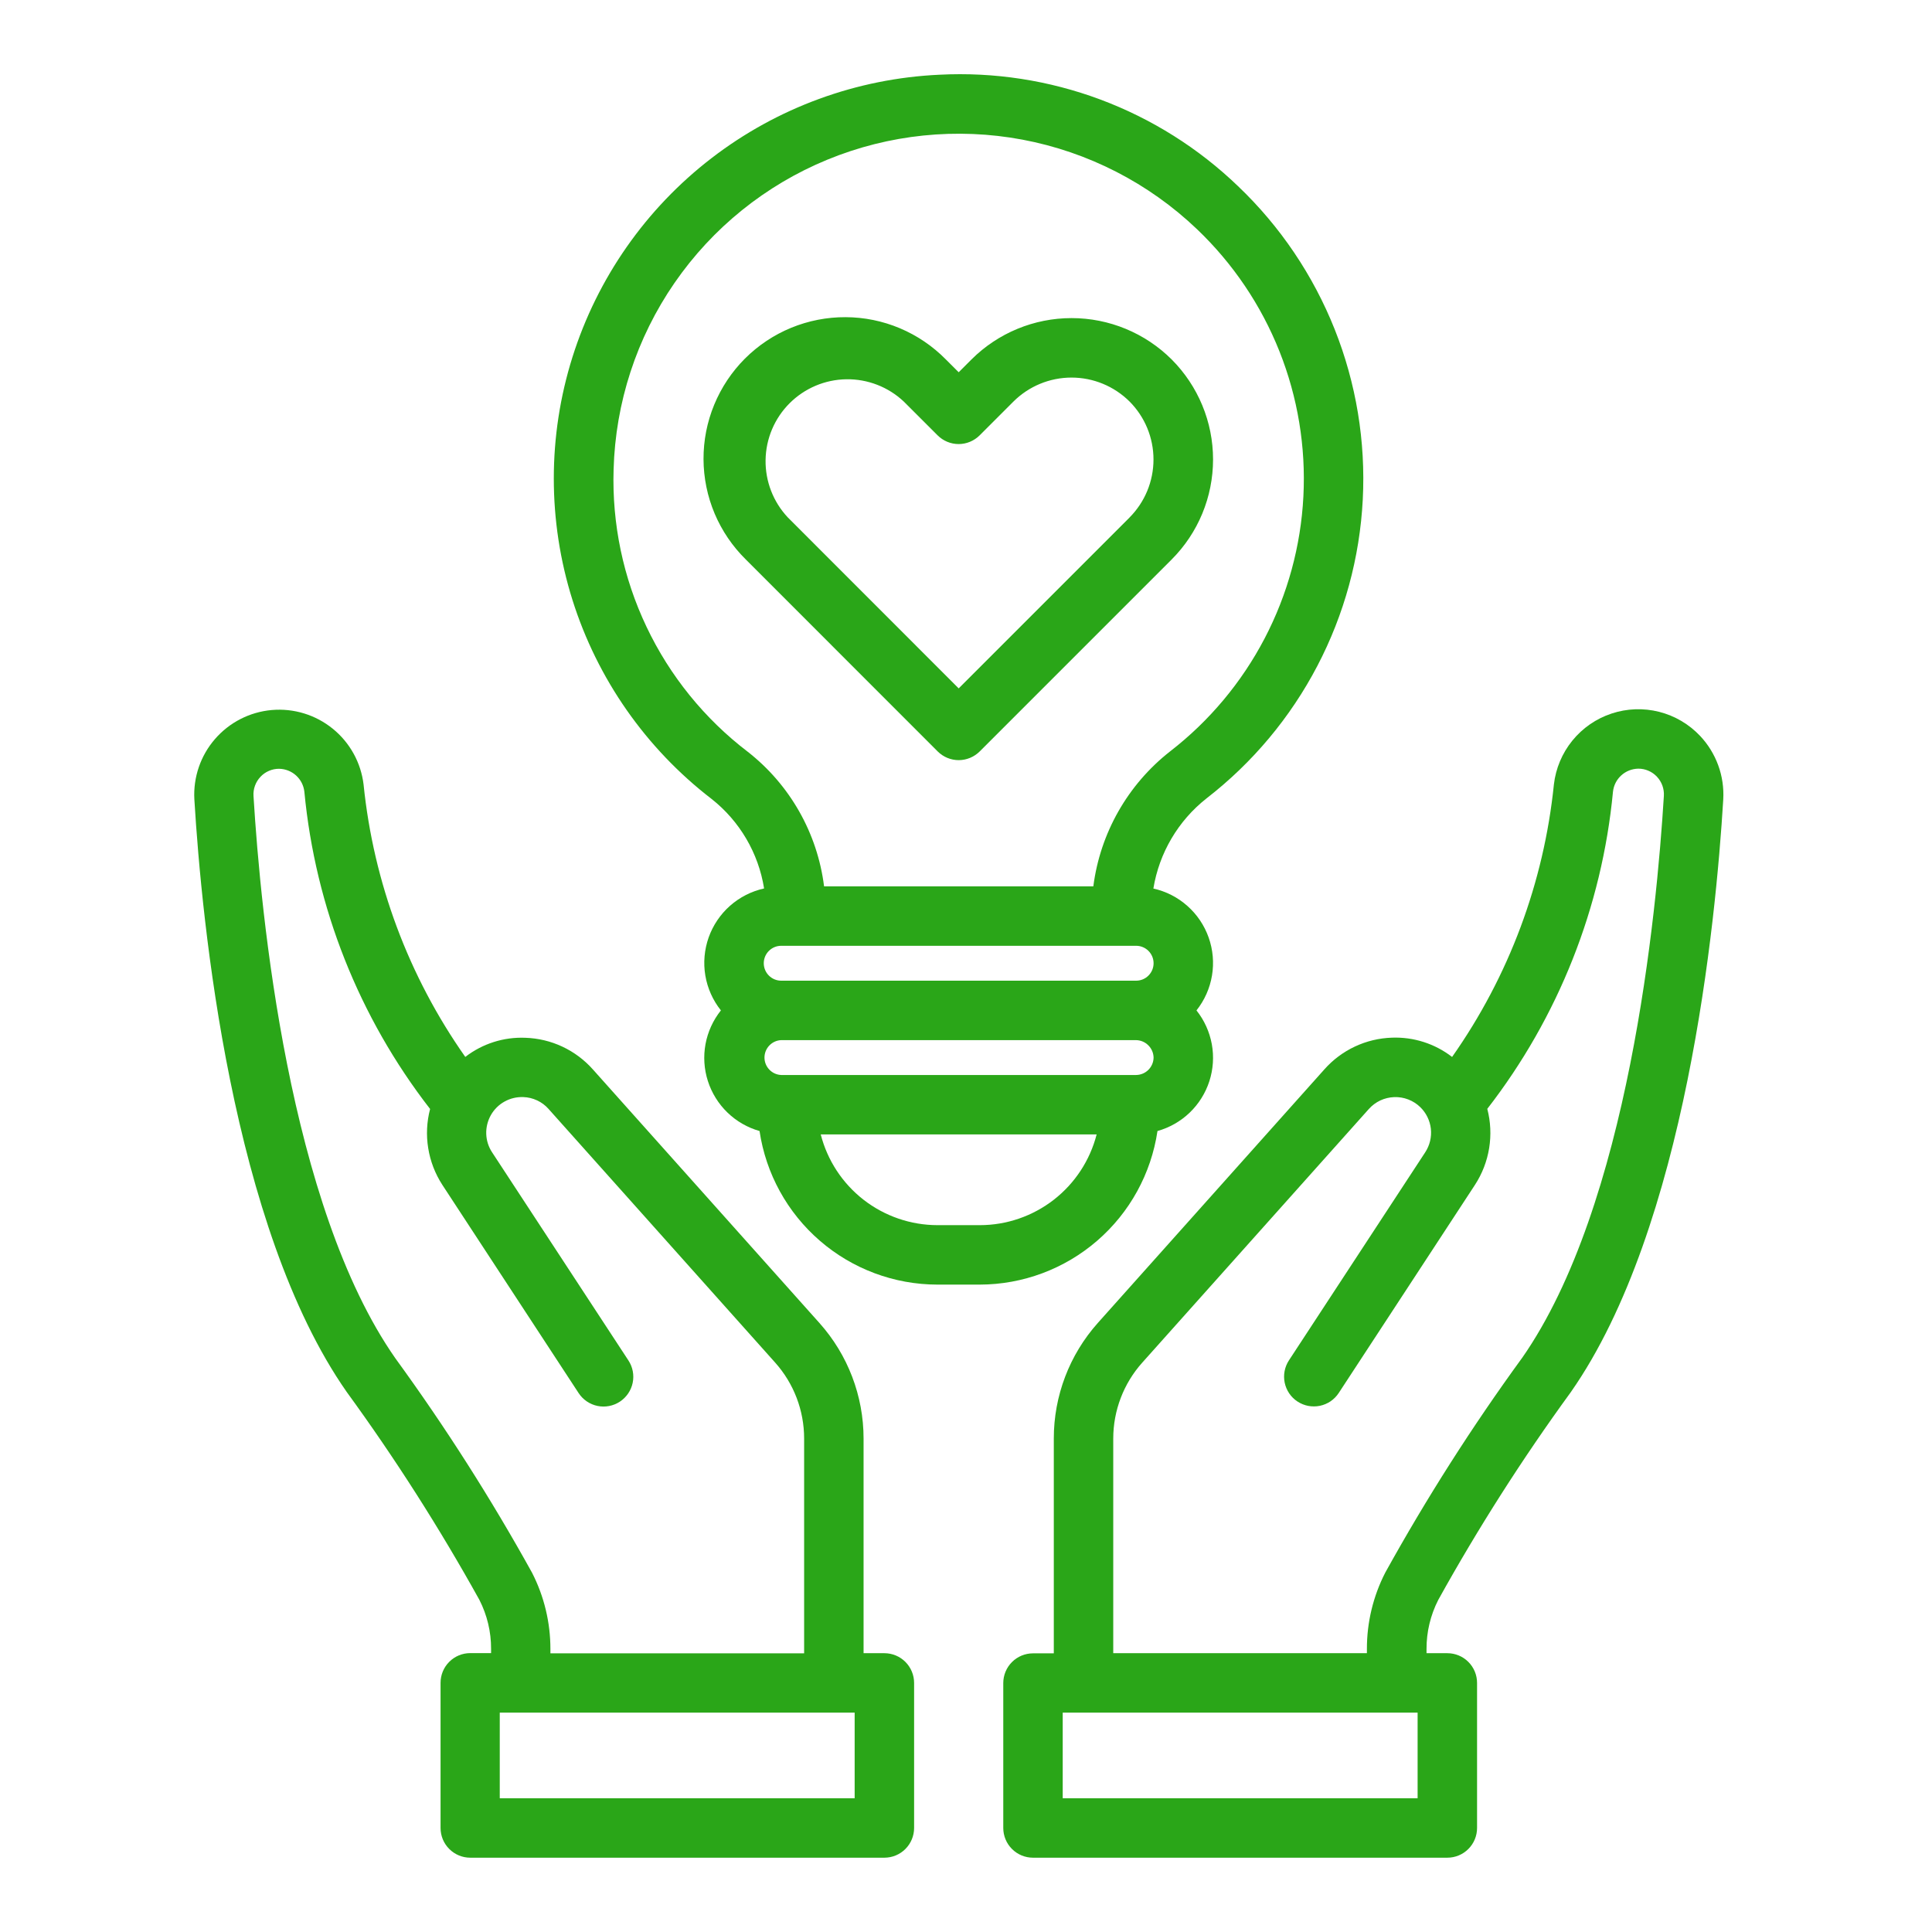
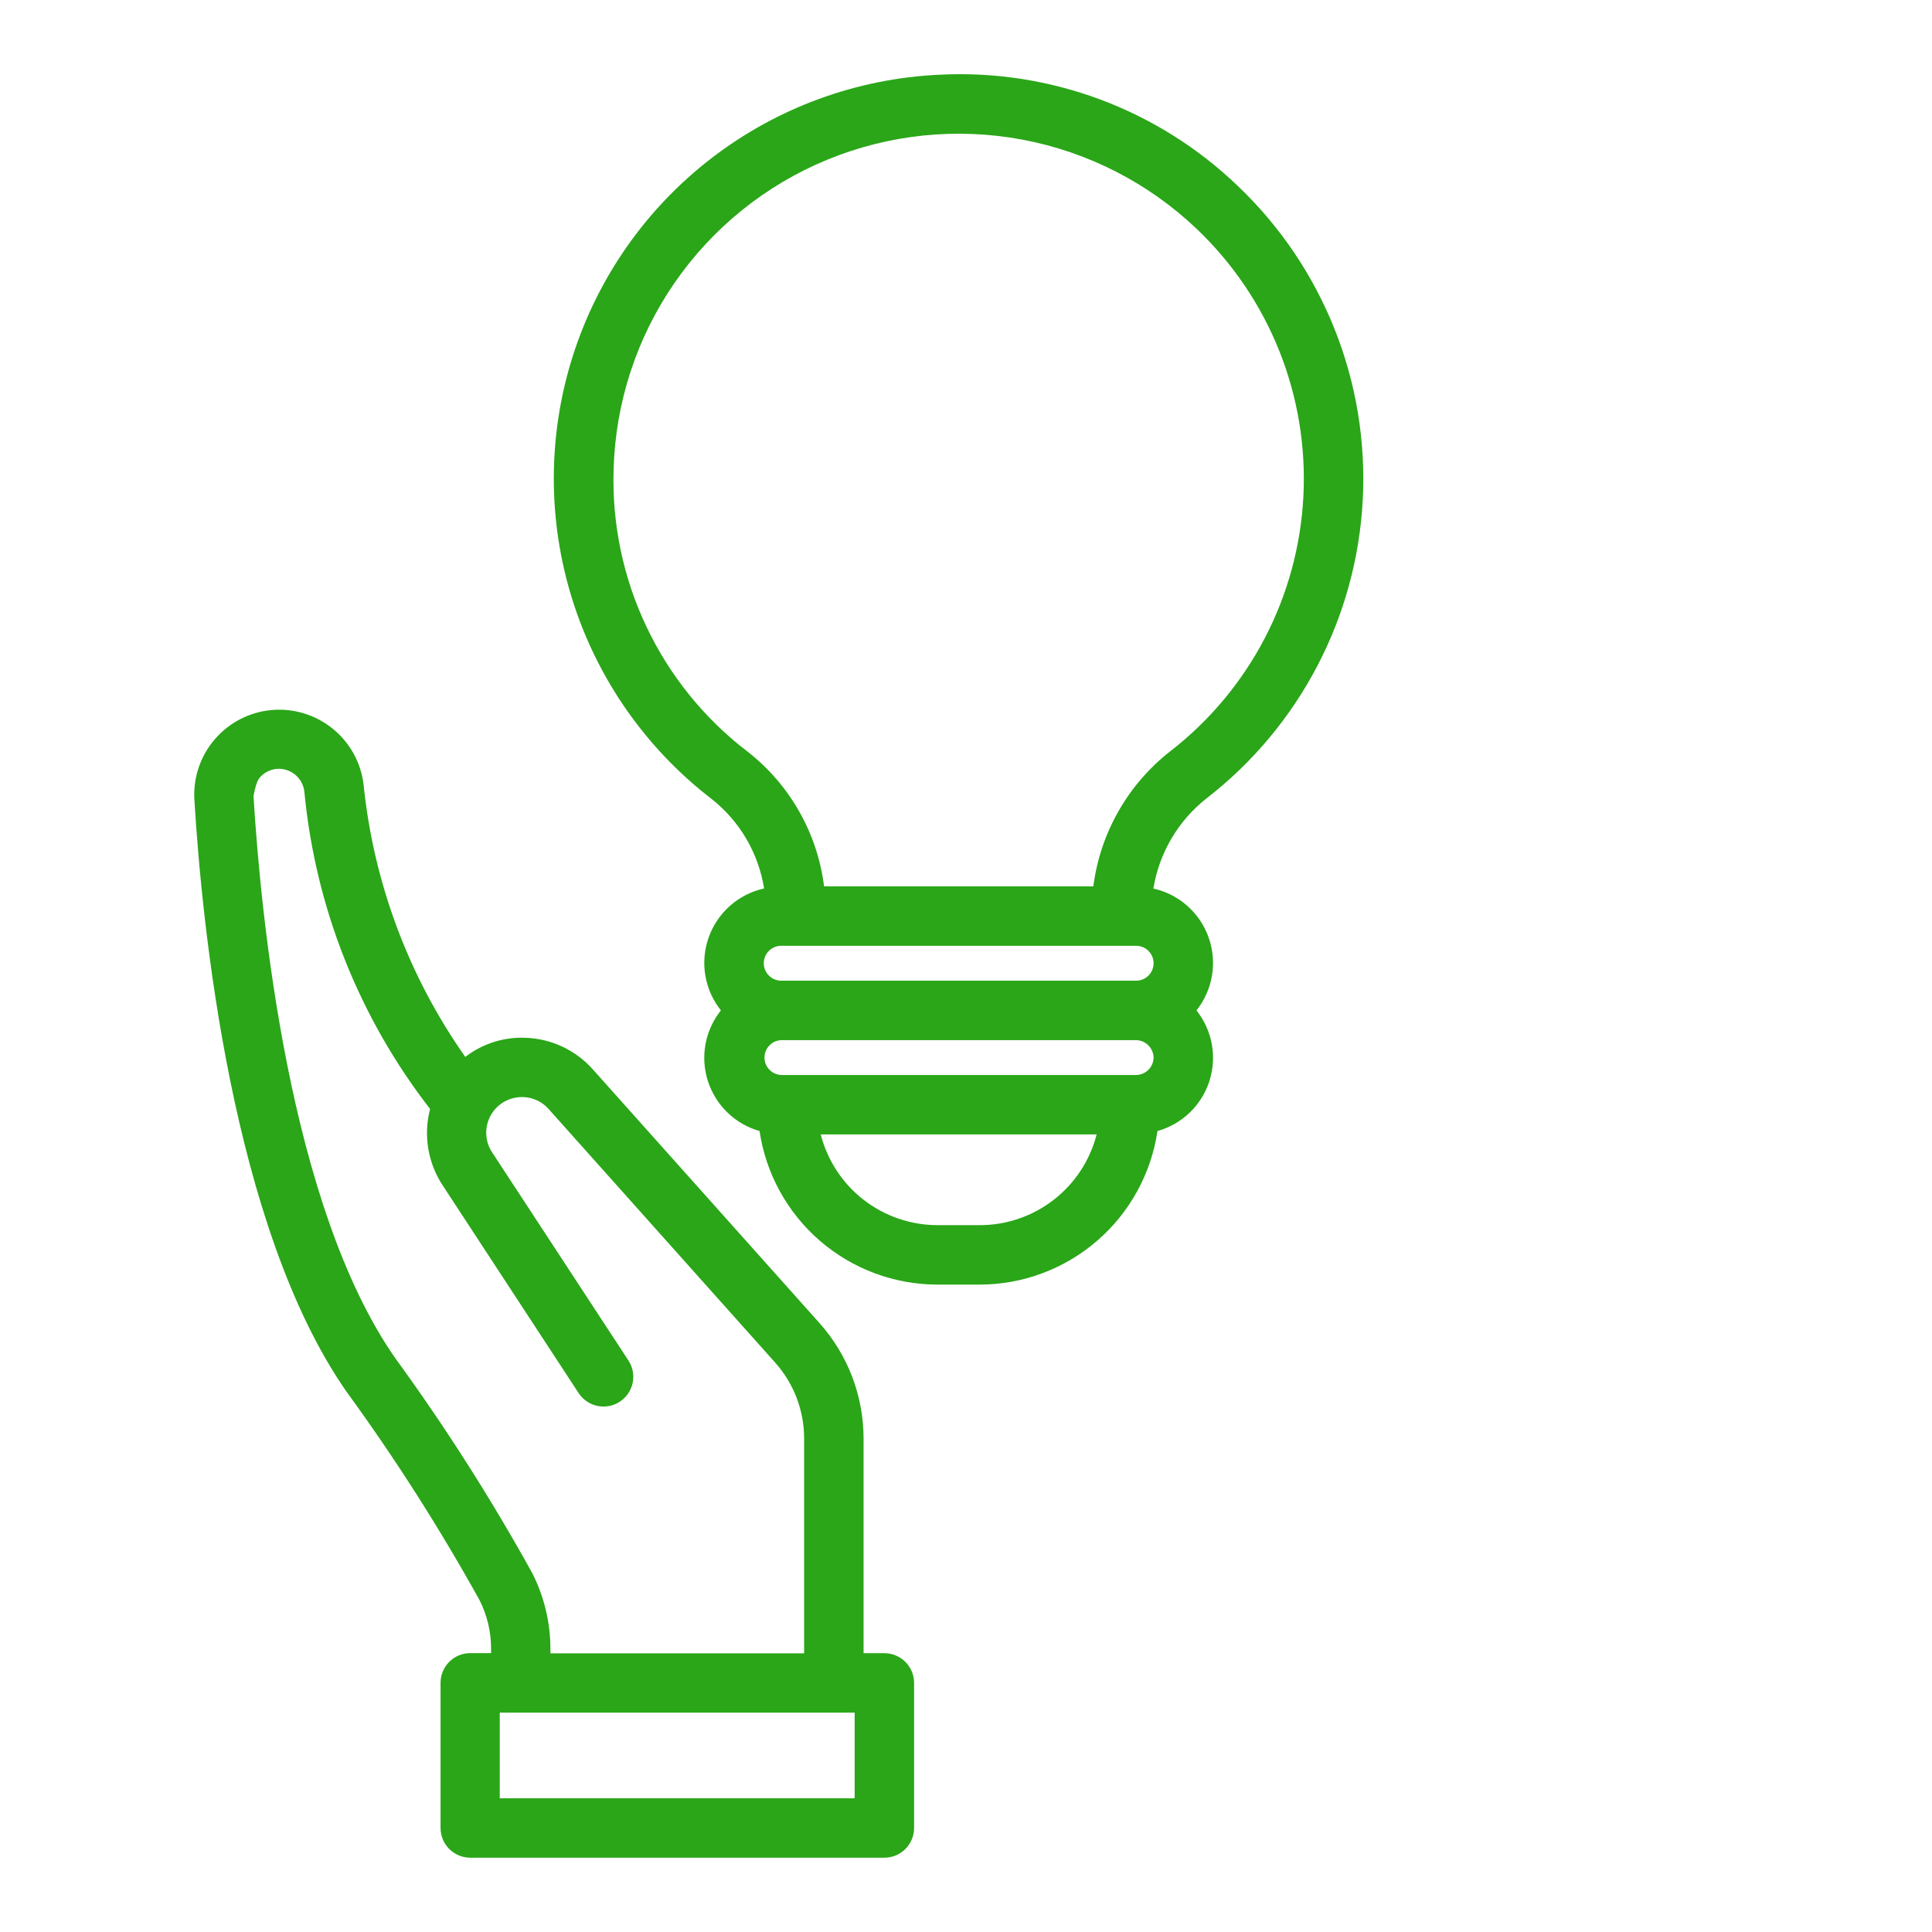
<svg xmlns="http://www.w3.org/2000/svg" width="65" height="65" viewBox="0 0 65 65" fill="none">
-   <path d="M15.654 35.559C13.746 32.847 12.568 29.691 12.232 26.393C12.143 25.656 11.771 24.983 11.194 24.516C10.618 24.049 9.883 23.823 9.143 23.888C8.404 23.953 7.719 24.303 7.233 24.864C6.747 25.424 6.498 26.152 6.539 26.893C6.789 31.041 7.789 41.293 11.667 46.834C13.296 49.071 14.785 51.405 16.128 53.825C16.389 54.336 16.524 54.901 16.522 55.475V55.617H15.822C15.557 55.617 15.302 55.722 15.115 55.91C14.927 56.097 14.822 56.352 14.822 56.617V61.5C14.822 61.765 14.927 62.02 15.115 62.207C15.302 62.395 15.557 62.5 15.822 62.5H29.754C30.019 62.5 30.273 62.395 30.461 62.207C30.648 62.02 30.754 61.765 30.754 61.5V56.62C30.754 56.355 30.648 56.1 30.461 55.913C30.273 55.725 30.019 55.62 29.754 55.62H29.054V48.4C29.054 46.965 28.526 45.581 27.57 44.512L19.949 35.982C19.662 35.659 19.313 35.397 18.922 35.214C18.531 35.03 18.107 34.929 17.675 34.915C16.947 34.885 16.231 35.113 15.654 35.559ZM28.754 60.5H16.814V57.62H28.754V60.5ZM26.077 45.84C26.707 46.544 27.055 47.455 27.054 48.4V55.625H18.518V55.483C18.519 54.589 18.308 53.708 17.9 52.912C16.517 50.414 14.98 48.004 13.3 45.696C9.715 40.567 8.77 30.759 8.529 26.781C8.521 26.663 8.538 26.545 8.579 26.433C8.619 26.322 8.682 26.221 8.763 26.135C8.843 26.049 8.94 25.981 9.048 25.935C9.155 25.888 9.272 25.864 9.389 25.865C9.601 25.868 9.804 25.948 9.961 26.09C10.118 26.233 10.217 26.427 10.24 26.638C10.61 30.524 12.077 34.225 14.47 37.31C14.357 37.741 14.335 38.191 14.407 38.631C14.478 39.071 14.64 39.491 14.883 39.865L19.468 46.87C19.614 47.092 19.842 47.247 20.102 47.301C20.362 47.355 20.633 47.303 20.855 47.157C21.077 47.011 21.232 46.783 21.286 46.523C21.34 46.263 21.288 45.992 21.142 45.77L16.557 38.77C16.435 38.586 16.367 38.372 16.359 38.151C16.352 37.931 16.405 37.713 16.513 37.52C16.621 37.328 16.78 37.169 16.973 37.062C17.165 36.954 17.384 36.902 17.604 36.91C17.766 36.915 17.925 36.953 18.071 37.022C18.218 37.09 18.349 37.188 18.456 37.31L26.077 45.84Z" fill="#2AA618" />
-   <path d="M57.199 24.76C56.825 24.363 56.346 24.082 55.818 23.948C55.29 23.815 54.735 23.835 54.218 24.007C53.701 24.178 53.244 24.494 52.9 24.917C52.557 25.34 52.341 25.852 52.279 26.393C51.942 29.692 50.763 32.849 48.854 35.56C48.276 35.113 47.56 34.884 46.831 34.911C46.399 34.925 45.975 35.026 45.584 35.21C45.193 35.393 44.843 35.655 44.557 35.978L36.936 44.508C35.98 45.579 35.452 46.965 35.454 48.4V55.625H34.754C34.489 55.625 34.234 55.73 34.047 55.918C33.859 56.105 33.754 56.36 33.754 56.625V61.5C33.754 61.765 33.859 62.02 34.047 62.207C34.234 62.395 34.489 62.5 34.754 62.5H48.694C48.959 62.5 49.214 62.395 49.401 62.207C49.589 62.02 49.694 61.765 49.694 61.5V56.62C49.694 56.355 49.589 56.1 49.401 55.913C49.214 55.725 48.959 55.62 48.694 55.62H47.994V55.478C47.992 54.904 48.127 54.339 48.388 53.828C49.73 51.408 51.22 49.073 52.849 46.836C56.727 41.291 57.727 31.044 57.977 26.896C57.999 26.506 57.942 26.115 57.808 25.748C57.674 25.381 57.467 25.044 57.199 24.76ZM47.694 60.5H35.754V57.62H47.694V60.5ZM51.206 45.69C49.525 47.999 47.989 50.41 46.606 52.908C46.198 53.703 45.986 54.584 45.988 55.478V55.62H37.454V48.4C37.454 47.457 37.801 46.547 38.43 45.844L46.054 37.31C46.162 37.19 46.293 37.092 46.439 37.023C46.586 36.955 46.744 36.917 46.906 36.911C47.068 36.905 47.228 36.932 47.379 36.99C47.53 37.048 47.668 37.136 47.784 37.249C47.983 37.443 48.109 37.701 48.14 37.977C48.17 38.254 48.103 38.533 47.951 38.766L43.366 45.766C43.294 45.876 43.244 45.999 43.219 46.128C43.194 46.257 43.196 46.39 43.222 46.519C43.249 46.648 43.301 46.77 43.374 46.879C43.448 46.988 43.543 47.081 43.653 47.153C43.763 47.225 43.886 47.275 44.015 47.3C44.144 47.324 44.277 47.323 44.406 47.297C44.535 47.27 44.657 47.218 44.766 47.145C44.874 47.071 44.968 46.976 45.04 46.866L49.625 39.861C49.868 39.487 50.03 39.067 50.101 38.627C50.172 38.187 50.151 37.737 50.038 37.306C52.43 34.221 53.897 30.521 54.267 26.635C54.29 26.424 54.389 26.229 54.546 26.087C54.703 25.944 54.907 25.864 55.119 25.861C55.236 25.86 55.352 25.884 55.46 25.931C55.568 25.977 55.665 26.045 55.745 26.131C55.826 26.217 55.889 26.319 55.929 26.43C55.969 26.541 55.986 26.659 55.979 26.777C55.736 30.755 54.791 40.563 51.206 45.691V45.69Z" fill="#2AA618" />
+   <path d="M15.654 35.559C13.746 32.847 12.568 29.691 12.232 26.393C12.143 25.656 11.771 24.983 11.194 24.516C10.618 24.049 9.883 23.823 9.143 23.888C8.404 23.953 7.719 24.303 7.233 24.864C6.747 25.424 6.498 26.152 6.539 26.893C6.789 31.041 7.789 41.293 11.667 46.834C13.296 49.071 14.785 51.405 16.128 53.825C16.389 54.336 16.524 54.901 16.522 55.475V55.617H15.822C15.557 55.617 15.302 55.722 15.115 55.91C14.927 56.097 14.822 56.352 14.822 56.617V61.5C14.822 61.765 14.927 62.02 15.115 62.207C15.302 62.395 15.557 62.5 15.822 62.5H29.754C30.019 62.5 30.273 62.395 30.461 62.207C30.648 62.02 30.754 61.765 30.754 61.5V56.62C30.754 56.355 30.648 56.1 30.461 55.913C30.273 55.725 30.019 55.62 29.754 55.62H29.054V48.4C29.054 46.965 28.526 45.581 27.57 44.512L19.949 35.982C19.662 35.659 19.313 35.397 18.922 35.214C18.531 35.03 18.107 34.929 17.675 34.915C16.947 34.885 16.231 35.113 15.654 35.559ZM28.754 60.5H16.814V57.62H28.754V60.5ZM26.077 45.84C26.707 46.544 27.055 47.455 27.054 48.4V55.625H18.518V55.483C18.519 54.589 18.308 53.708 17.9 52.912C16.517 50.414 14.98 48.004 13.3 45.696C9.715 40.567 8.77 30.759 8.529 26.781C8.619 26.322 8.682 26.221 8.763 26.135C8.843 26.049 8.94 25.981 9.048 25.935C9.155 25.888 9.272 25.864 9.389 25.865C9.601 25.868 9.804 25.948 9.961 26.09C10.118 26.233 10.217 26.427 10.24 26.638C10.61 30.524 12.077 34.225 14.47 37.31C14.357 37.741 14.335 38.191 14.407 38.631C14.478 39.071 14.64 39.491 14.883 39.865L19.468 46.87C19.614 47.092 19.842 47.247 20.102 47.301C20.362 47.355 20.633 47.303 20.855 47.157C21.077 47.011 21.232 46.783 21.286 46.523C21.34 46.263 21.288 45.992 21.142 45.77L16.557 38.77C16.435 38.586 16.367 38.372 16.359 38.151C16.352 37.931 16.405 37.713 16.513 37.52C16.621 37.328 16.78 37.169 16.973 37.062C17.165 36.954 17.384 36.902 17.604 36.91C17.766 36.915 17.925 36.953 18.071 37.022C18.218 37.09 18.349 37.188 18.456 37.31L26.077 45.84Z" fill="#2AA618" />
  <path d="M40.593 26.86C42.141 25.661 43.412 24.142 44.319 22.407C45.227 20.672 45.748 18.761 45.849 16.806C45.95 14.851 45.627 12.896 44.903 11.077C44.179 9.258 43.071 7.616 41.654 6.265C40.325 4.986 38.747 3.993 37.019 3.348C35.29 2.703 33.448 2.419 31.606 2.514C28.822 2.642 26.145 3.622 23.937 5.322C21.729 7.021 20.096 9.358 19.259 12.016C18.423 14.674 18.423 17.525 19.259 20.183C20.096 22.841 21.729 25.177 23.937 26.877C24.885 27.623 25.517 28.699 25.707 29.891C25.282 29.985 24.887 30.186 24.561 30.474C24.235 30.762 23.988 31.129 23.842 31.539C23.697 31.95 23.658 32.391 23.73 32.82C23.802 33.249 23.983 33.653 24.254 33.994C23.991 34.324 23.813 34.713 23.736 35.128C23.66 35.543 23.687 35.97 23.816 36.371C23.945 36.773 24.171 37.137 24.474 37.43C24.777 37.723 25.148 37.937 25.554 38.052C25.767 39.487 26.488 40.797 27.585 41.745C28.682 42.694 30.084 43.217 31.534 43.219H32.962C34.412 43.217 35.813 42.694 36.911 41.745C38.008 40.797 38.729 39.487 38.942 38.052C39.349 37.938 39.721 37.726 40.026 37.433C40.33 37.141 40.558 36.777 40.688 36.375C40.817 35.973 40.846 35.546 40.77 35.13C40.694 34.715 40.517 34.324 40.254 33.994C40.525 33.654 40.704 33.25 40.776 32.821C40.848 32.392 40.809 31.952 40.664 31.542C40.519 31.133 40.273 30.766 39.947 30.478C39.622 30.189 39.228 29.988 38.804 29.894C39 28.695 39.638 27.612 40.593 26.86ZM38.811 35.581C38.809 35.736 38.746 35.884 38.637 35.993C38.527 36.103 38.379 36.165 38.224 36.167H26.283C26.131 36.161 25.988 36.096 25.884 35.987C25.779 35.878 25.72 35.732 25.72 35.581C25.72 35.429 25.779 35.283 25.884 35.174C25.988 35.065 26.131 35 26.283 34.994H38.224C38.379 34.997 38.526 35.06 38.635 35.17C38.745 35.279 38.808 35.426 38.811 35.581ZM32.968 41.219H31.54C30.64 41.218 29.765 40.917 29.054 40.365C28.343 39.812 27.836 39.039 27.613 38.167H36.895C36.671 39.039 36.164 39.812 35.453 40.365C34.742 40.917 33.868 41.218 32.968 41.219ZM38.224 32.994H26.283C26.127 32.994 25.978 32.932 25.868 32.822C25.758 32.712 25.696 32.563 25.696 32.407C25.696 32.251 25.758 32.102 25.868 31.992C25.978 31.882 26.127 31.82 26.283 31.82H38.224C38.38 31.82 38.529 31.882 38.639 31.992C38.749 32.102 38.811 32.251 38.811 32.407C38.811 32.563 38.749 32.712 38.639 32.822C38.529 32.932 38.38 32.994 38.224 32.994ZM36.784 29.82H27.725C27.501 28.032 26.578 26.404 25.159 25.294C23.705 24.184 22.537 22.743 21.752 21.09C20.966 19.438 20.587 17.622 20.644 15.794C20.706 13.548 21.417 11.368 22.693 9.519C23.969 7.669 25.753 6.229 27.831 5.374C29.909 4.518 32.19 4.284 34.398 4.698C36.606 5.113 38.647 6.16 40.272 7.711C41.481 8.864 42.426 10.264 43.044 11.816C43.662 13.368 43.937 15.035 43.851 16.703C43.765 18.371 43.32 20.001 42.546 21.481C41.772 22.961 40.688 24.257 39.367 25.279C37.943 26.395 37.015 28.026 36.784 29.82Z" fill="#2AA618" />
-   <path d="M39.418 12.092C38.524 11.202 37.314 10.702 36.052 10.702C34.79 10.702 33.58 11.202 32.686 12.092L32.254 12.524L31.822 12.093C31.381 11.645 30.857 11.289 30.277 11.044C29.698 10.8 29.077 10.673 28.449 10.671C27.82 10.668 27.198 10.79 26.616 11.029C26.035 11.268 25.508 11.62 25.063 12.064C24.619 12.509 24.267 13.037 24.028 13.618C23.788 14.199 23.667 14.821 23.669 15.45C23.672 16.078 23.799 16.7 24.043 17.279C24.288 17.858 24.644 18.382 25.092 18.823L31.547 25.281C31.735 25.468 31.989 25.574 32.254 25.574C32.519 25.574 32.773 25.468 32.961 25.281L39.419 18.823C40.311 17.93 40.812 16.72 40.812 15.457C40.812 14.195 40.31 12.985 39.418 12.092ZM38.005 17.409L32.254 23.16L26.506 17.409C26.015 16.887 25.746 16.194 25.757 15.476C25.768 14.759 26.057 14.075 26.564 13.568C27.072 13.06 27.756 12.771 28.473 12.76C29.19 12.749 29.884 13.018 30.406 13.509L31.545 14.647C31.733 14.834 31.987 14.94 32.252 14.94C32.517 14.94 32.771 14.834 32.959 14.647L34.097 13.509C34.616 12.993 35.318 12.703 36.05 12.703C36.782 12.703 37.484 12.993 38.003 13.509C38.519 14.027 38.808 14.728 38.808 15.459C38.808 16.19 38.519 16.891 38.003 17.409H38.005Z" fill="#2AA618" />
</svg>